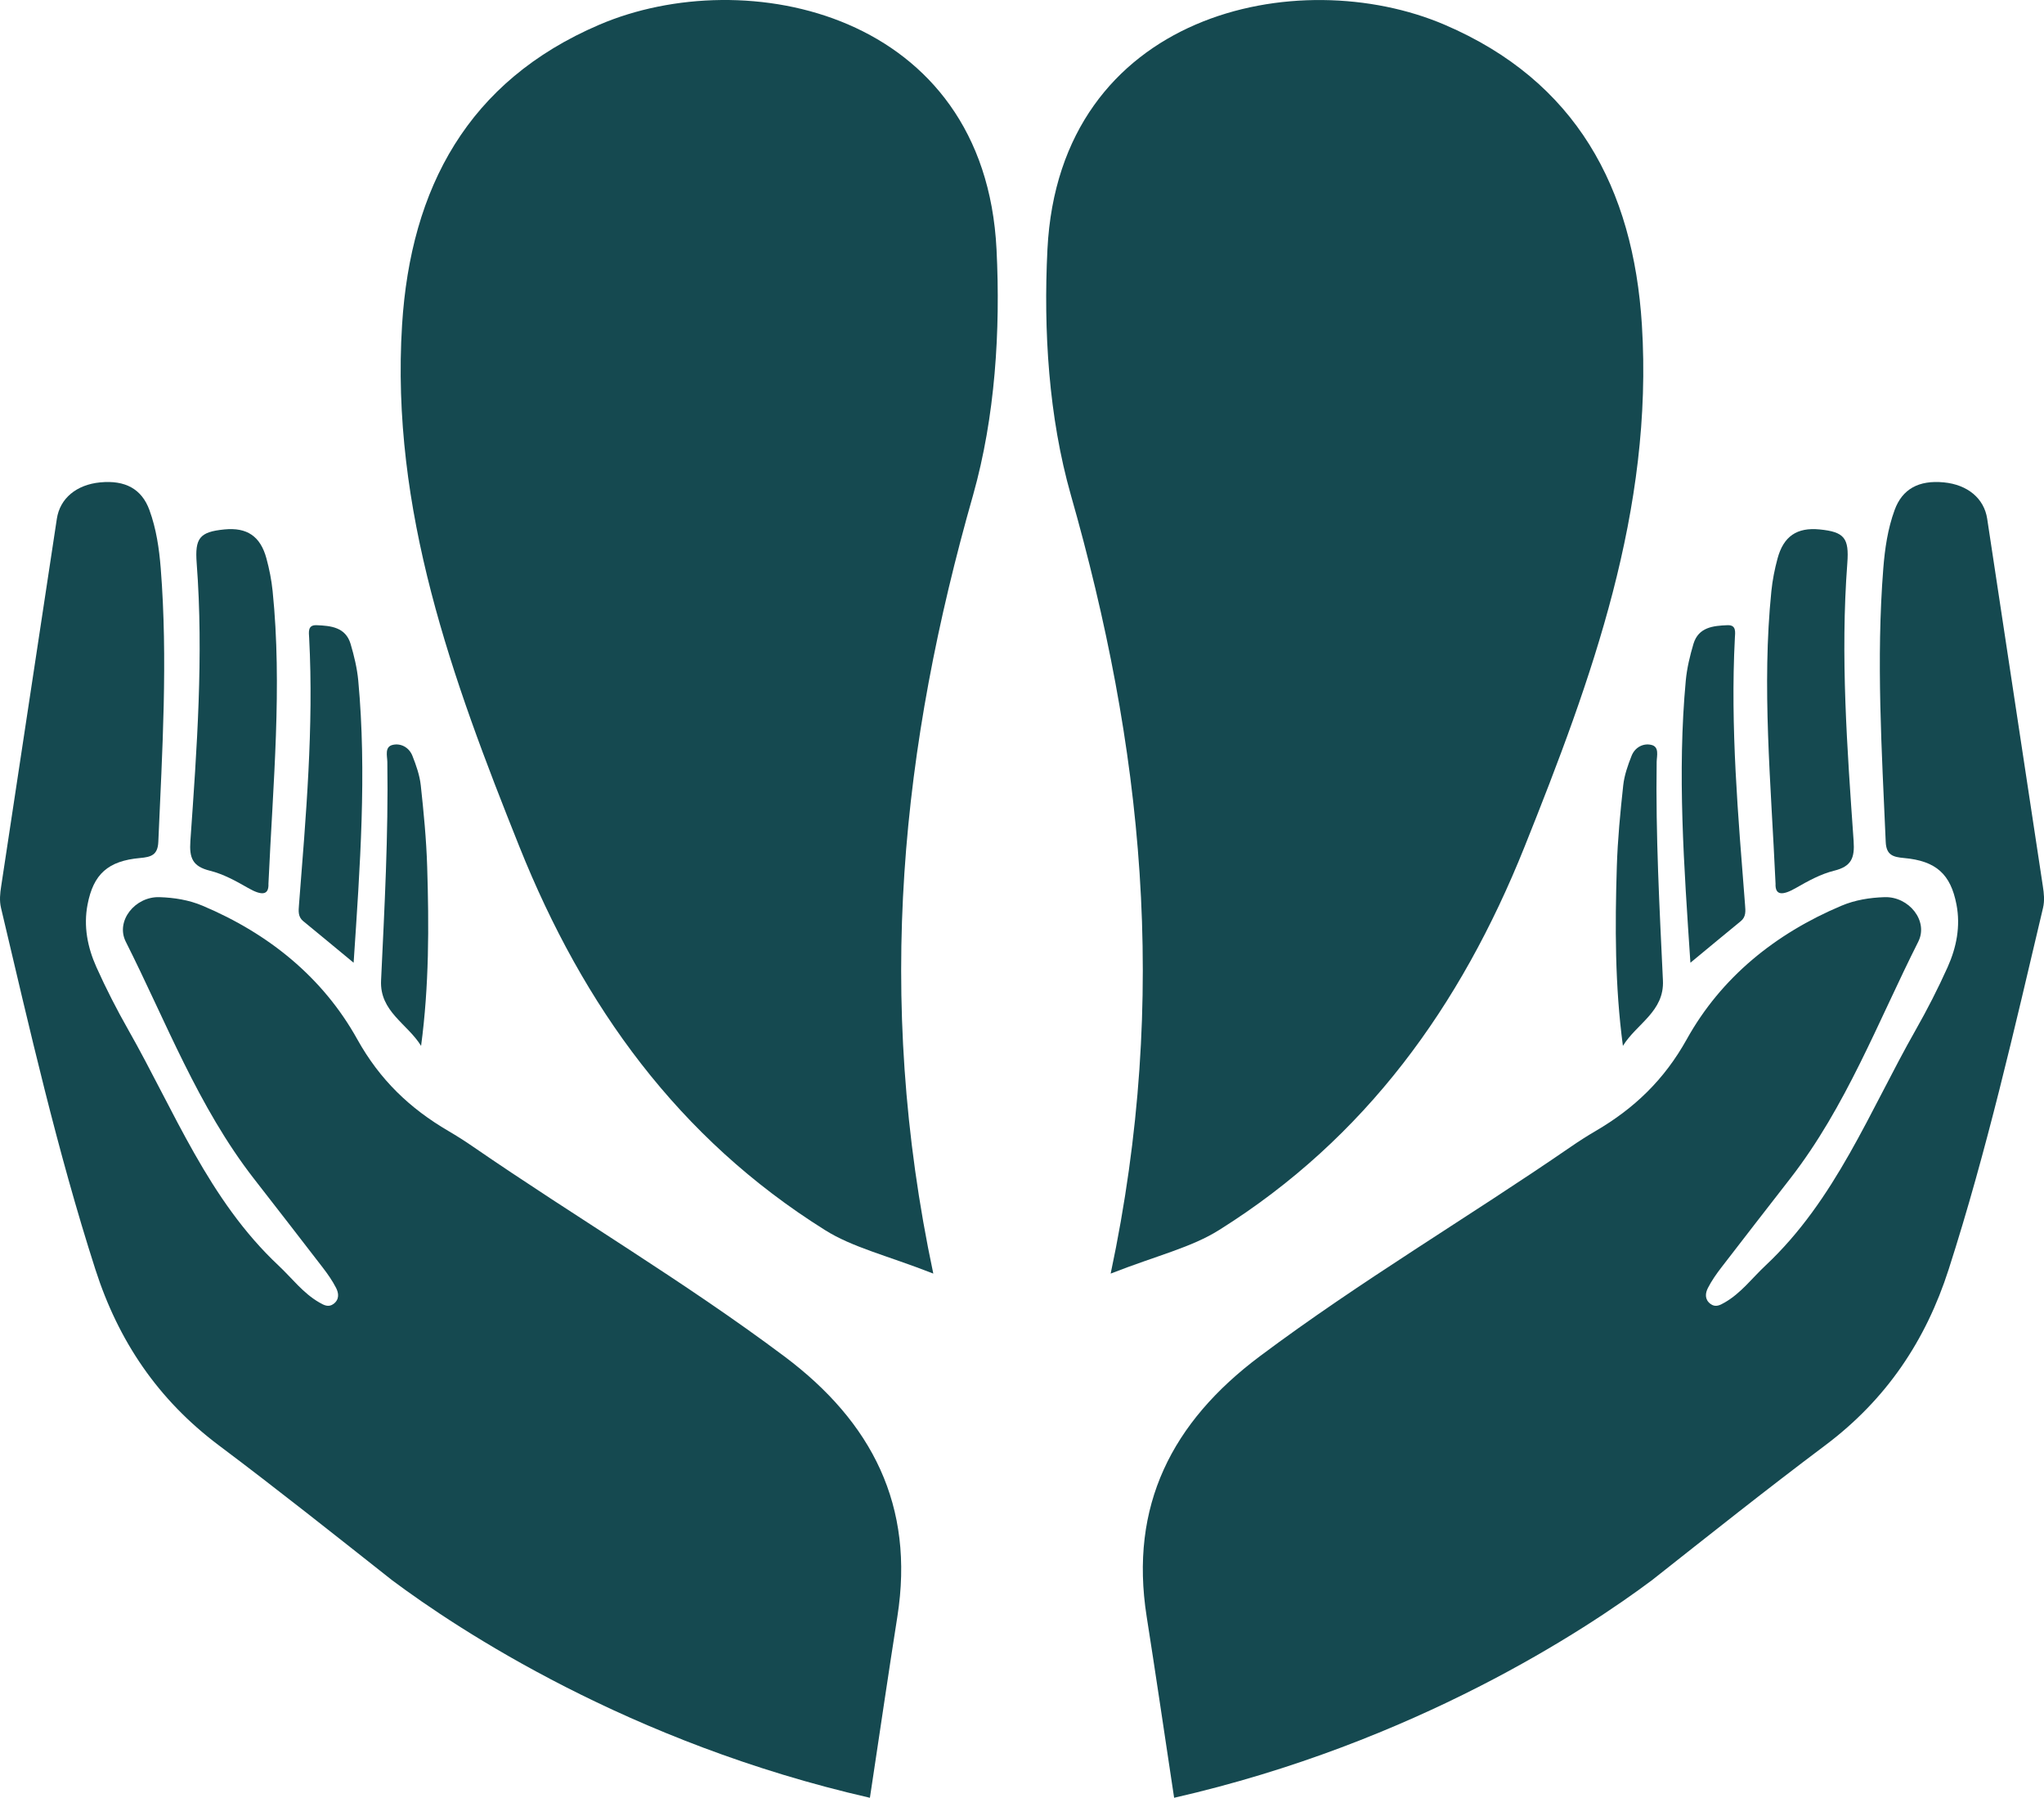
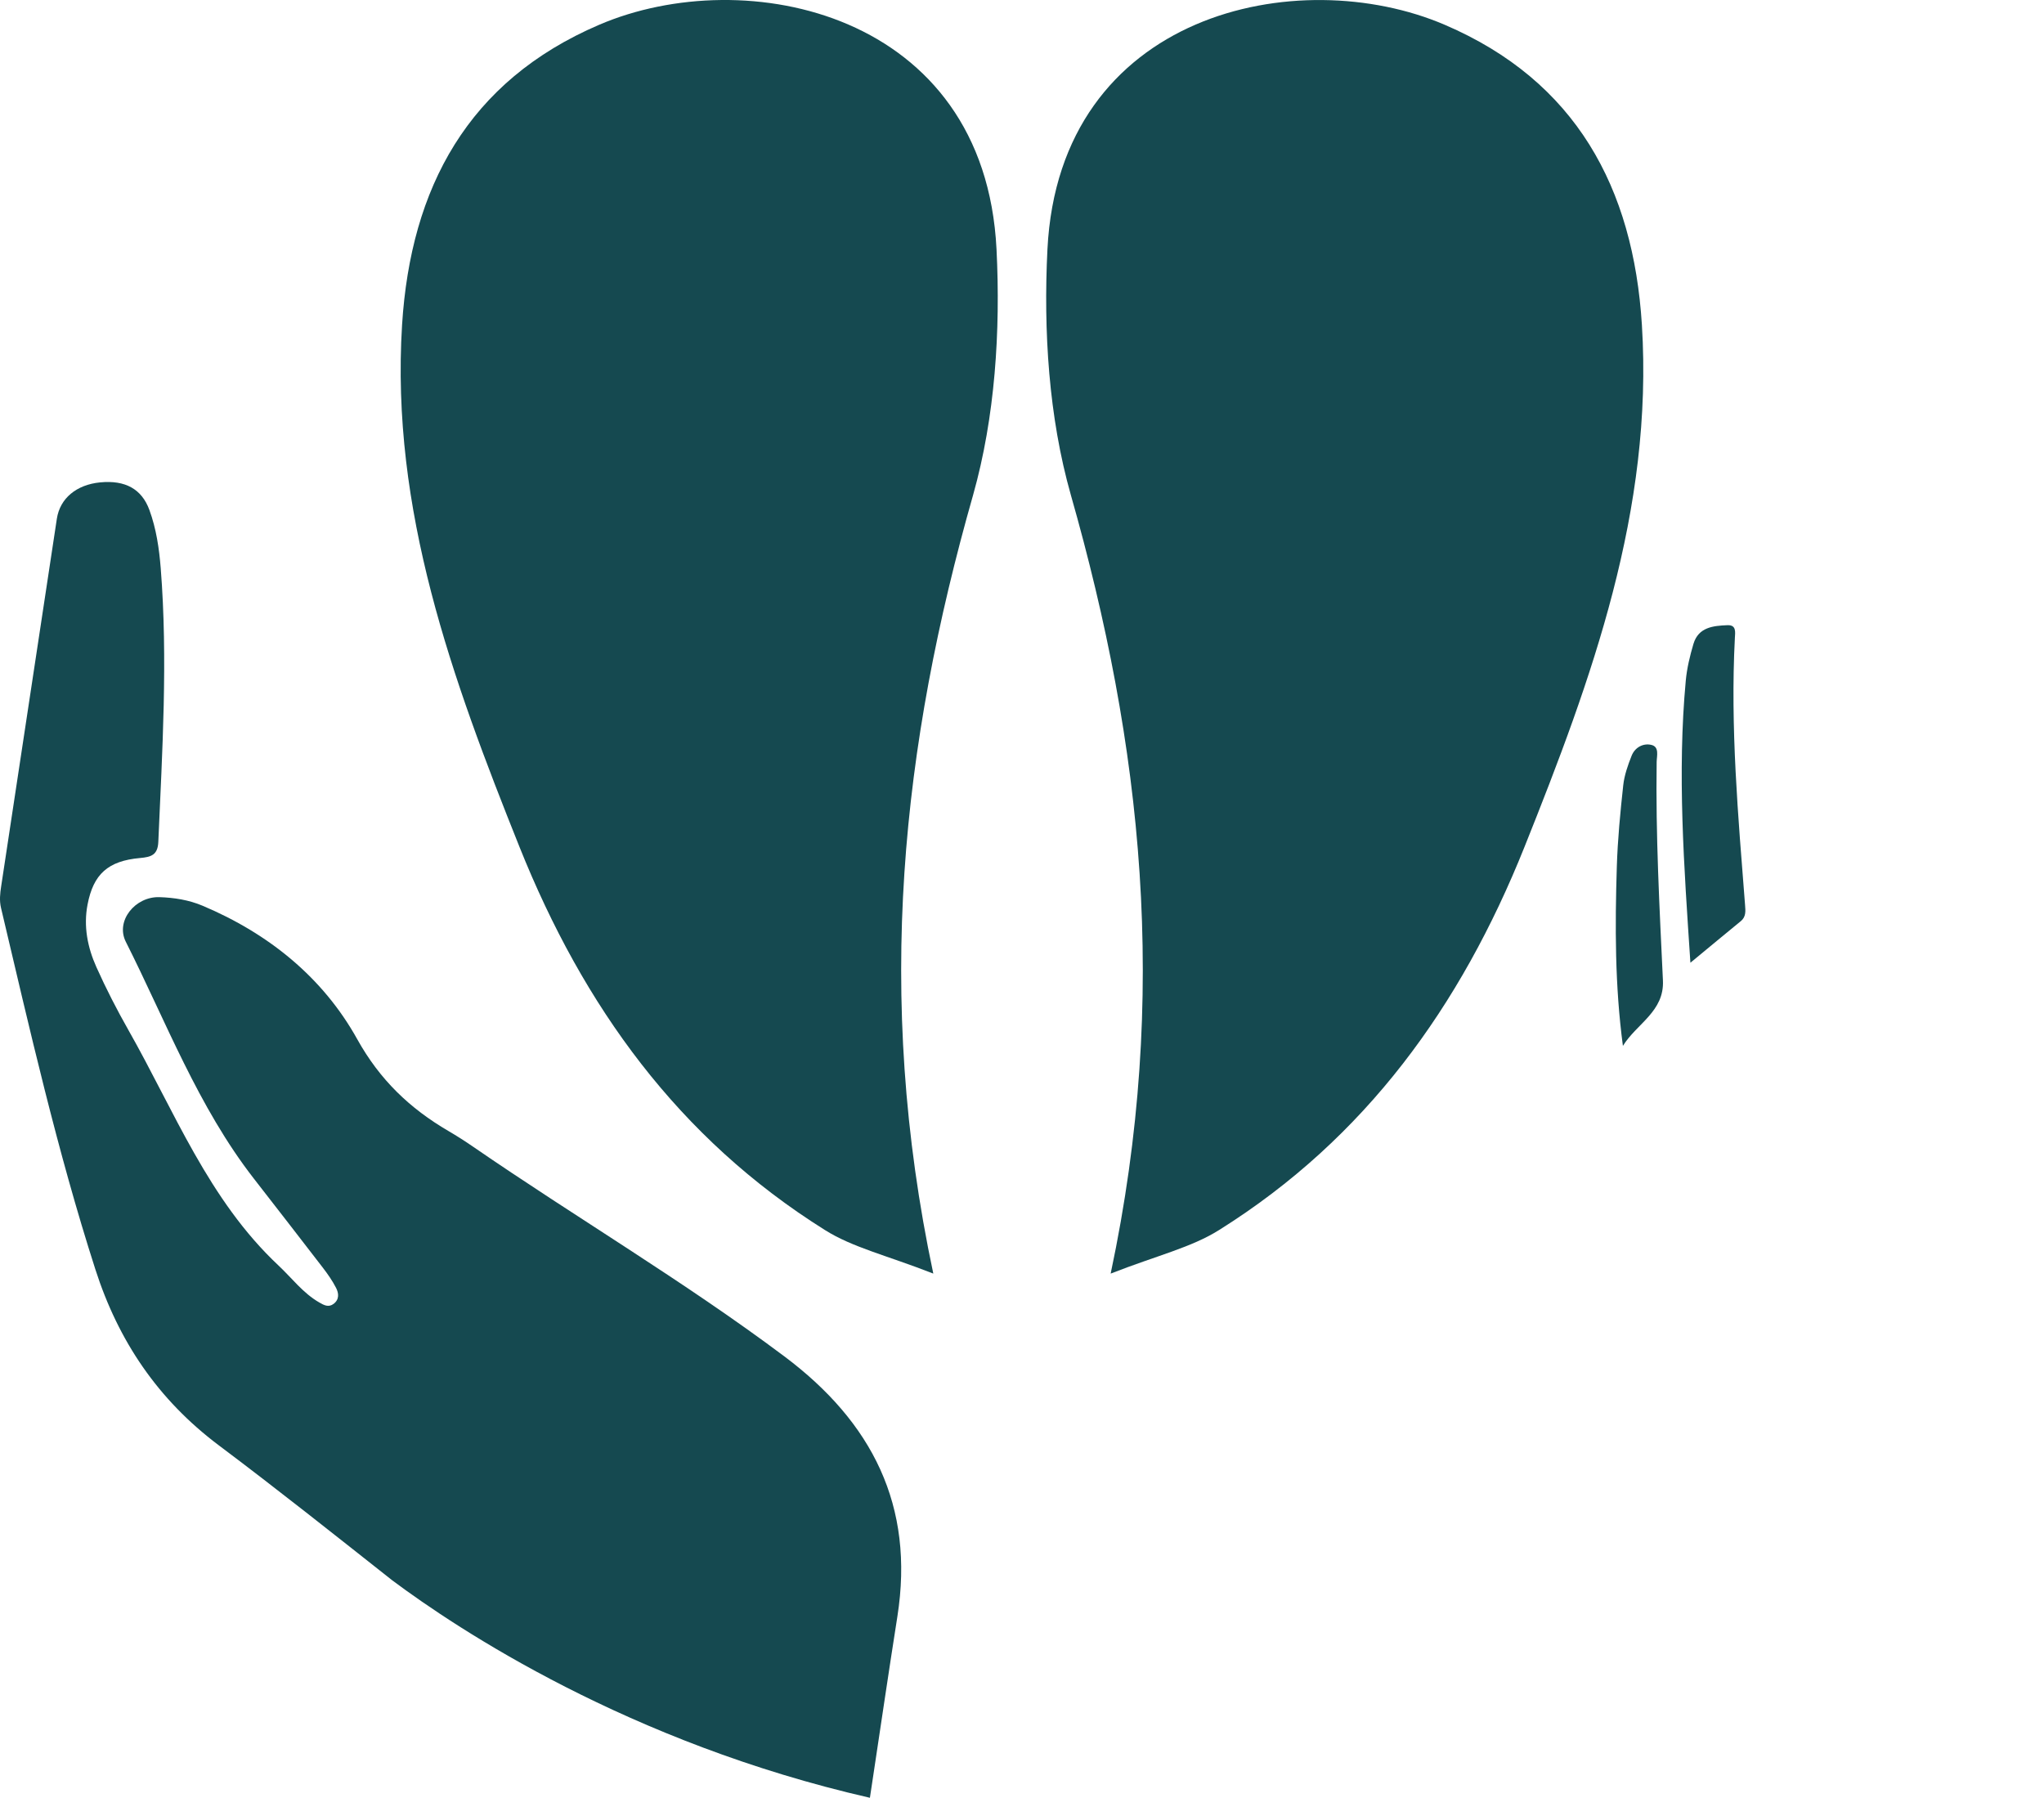
<svg xmlns="http://www.w3.org/2000/svg" id="Layer_2" data-name="Layer 2" viewBox="0 0 583.85 513.5">
  <defs>
    <style>
      .cls-1 {
        fill: #154950;
      }
    </style>
  </defs>
  <g id="Layer_1-2" data-name="Layer 1">
    <g>
      <g>
        <path class="cls-1" d="M317.26,363.77c13.34-5.22,23.06-7.45,31.04-12.49,41.75-26.18,68.91-63.83,87.15-109.36,19.27-48.13,36.84-96.25,33.54-149.15-2.45-39.12-18.82-69.62-56.29-85.68-41.79-17.93-110.12-3.66-113.51,64.14-1.16,23.28.36,47.86,6.69,70.16,20.29,71.23,28.28,142.73,11.37,222.39Z" />
        <path class="cls-1" d="M235.55,351.28c7.98,5.04,17.71,7.27,31.04,12.49-16.9-79.66-8.92-151.16,11.37-222.39,6.29-22.3,7.85-46.88,6.69-70.16C281.27,3.42,212.94-10.85,171.14,7.08c-37.47,16.06-53.83,46.56-56.29,85.68-3.3,52.9,14.27,101.02,33.54,149.15,18.24,45.54,45.41,83.18,87.15,109.36Z" />
      </g>
      <g>
        <g>
-           <path class="cls-1" d="M583.52,253.11c-5.3-34.99-10.58-69.97-15.9-104.95-.89-5.83-5.61-9.72-12.36-10.38-7.19-.7-11.88,1.9-14.07,7.87-1.97,5.38-2.79,11-3.24,16.67-2.06,26.07-.44,52.1.69,78.15.16,3.78,2.11,4.32,5.21,4.6,9.19.82,13.34,4.63,15,13.28,1.2,6.24,0,12.24-2.52,17.87-2.75,6.13-5.83,12.14-9.15,17.99-13.15,23.15-22.85,48.49-42.89,67.27-3.83,3.59-6.99,7.88-11.65,10.55-1.32.76-2.63,1.48-4.08.38-1.68-1.28-1.47-3.06-.69-4.57,1.05-2.04,2.39-3.96,3.8-5.79,6.54-8.51,13.13-16.98,19.71-25.45,15.93-20.51,25.02-44.73,36.55-67.62,2.99-5.93-2.67-12.96-9.63-12.73-4.2.14-8.38.79-12.33,2.46-18.83,7.95-34.32,20.44-44.15,38.11-6.47,11.63-15.04,19.79-26.06,26.23-2.36,1.38-4.67,2.85-6.92,4.4-29.46,20.28-60.31,38.46-88.99,59.94-25.11,18.8-37.29,42.68-32.32,74.32,2.49,15.81,4.81,31.65,7.2,47.48.22,1.43.43,2.87.65,4.3,68.82-15.71,117.64-48.07,136.44-62.11,16.43-12.97,32.8-26,49.54-38.56,17.42-13.08,28.71-29.86,35.26-50.26,10.9-33.9,18.76-68.59,26.94-103.2.51-2.14.28-4.17-.04-6.25Z" />
-           <path class="cls-1" d="M513,253.62c3.45-1.98,7.08-3.98,10.89-4.92,4.95-1.23,5.92-3.62,5.58-8.5-1.85-26.41-3.81-52.84-1.8-79.35.54-7.17-.84-8.93-7.9-9.63-6.46-.64-10.31,1.92-12.03,8.3-.82,3.03-1.44,6.15-1.76,9.28-2.78,27.34-.13,54.61,1.19,83.6-.15,3.42,2.03,3.4,5.82,1.23Z" />
          <path class="cls-1" d="M497.23,263.12c1.55-1.27,1.36-2.93,1.23-4.63-1.98-25.38-4.24-50.75-2.91-76.25.09-1.65.48-3.77-2.1-3.67-4.06.16-8.3.55-9.73,5.34-1.01,3.41-1.86,6.93-2.19,10.46-2.46,26.5-.52,52.94,1.32,80.61,5.36-4.43,9.85-8.16,14.37-11.86Z" />
          <path class="cls-1" d="M475,280.03c-.98-20.79-2.1-41.57-1.79-62.4.03-1.71.83-4.32-1.52-4.87-2.35-.55-4.69.72-5.64,3.11-1.07,2.71-2.08,5.57-2.39,8.44-.84,7.72-1.59,15.47-1.83,23.22-.53,16.99-.56,33.98,1.74,51.2,3.91-6.35,11.86-9.8,11.43-18.7Z" />
        </g>
        <g>
          <path class="cls-1" d="M.34,253.11c5.3-34.99,10.58-69.97,15.9-104.95.89-5.83,5.61-9.72,12.36-10.38,7.19-.7,11.88,1.9,14.07,7.87,1.97,5.38,2.79,11,3.24,16.67,2.06,26.07.44,52.1-.69,78.15-.16,3.78-2.11,4.32-5.21,4.6-9.19.82-13.34,4.63-15,13.28-1.2,6.24,0,12.24,2.52,17.87,2.75,6.13,5.83,12.14,9.15,17.99,13.15,23.15,22.85,48.49,42.89,67.27,3.83,3.59,6.99,7.88,11.65,10.55,1.32.76,2.63,1.48,4.08.38,1.68-1.28,1.47-3.06.69-4.57-1.05-2.04-2.39-3.96-3.8-5.79-6.54-8.51-13.13-16.98-19.71-25.45-15.93-20.51-25.02-44.73-36.55-67.62-2.99-5.93,2.67-12.96,9.63-12.73,4.2.14,8.38.79,12.33,2.46,18.83,7.95,34.32,20.44,44.15,38.11,6.47,11.63,15.04,19.79,26.06,26.23,2.36,1.38,4.67,2.85,6.92,4.4,29.46,20.28,60.31,38.46,88.99,59.94,25.11,18.8,37.29,42.68,32.32,74.32-2.49,15.81-4.81,31.65-7.2,47.48-.22,1.43-.43,2.87-.65,4.3-68.82-15.71-117.64-48.07-136.44-62.11-16.43-12.97-32.8-26-49.54-38.56-17.42-13.08-28.71-29.86-35.26-50.26-10.9-33.9-18.76-68.59-26.94-103.2-.51-2.14-.28-4.17.04-6.25Z" />
-           <path class="cls-1" d="M70.85,253.62c-3.45-1.98-7.08-3.98-10.89-4.92-4.95-1.23-5.92-3.62-5.58-8.5,1.85-26.41,3.81-52.84,1.8-79.35-.54-7.17.84-8.93,7.9-9.63,6.46-.64,10.31,1.92,12.03,8.3.82,3.03,1.44,6.15,1.76,9.28,2.78,27.34.13,54.61-1.19,83.6.15,3.42-2.03,3.4-5.82,1.23Z" />
-           <path class="cls-1" d="M86.63,263.12c-1.55-1.27-1.36-2.93-1.23-4.63,1.98-25.38,4.24-50.75,2.91-76.25-.09-1.65-.48-3.77,2.1-3.67,4.06.16,8.3.55,9.73,5.34,1.01,3.41,1.86,6.93,2.19,10.46,2.46,26.5.52,52.94-1.32,80.61-5.36-4.43-9.85-8.16-14.37-11.86Z" />
-           <path class="cls-1" d="M108.85,280.03c.98-20.79,2.1-41.57,1.79-62.4-.03-1.71-.83-4.32,1.52-4.87,2.35-.55,4.69.72,5.64,3.11,1.07,2.71,2.08,5.57,2.39,8.44.84,7.72,1.59,15.47,1.83,23.22.53,16.99.56,33.98-1.74,51.2-3.91-6.35-11.86-9.8-11.43-18.7Z" />
        </g>
      </g>
    </g>
  </g>
</svg>